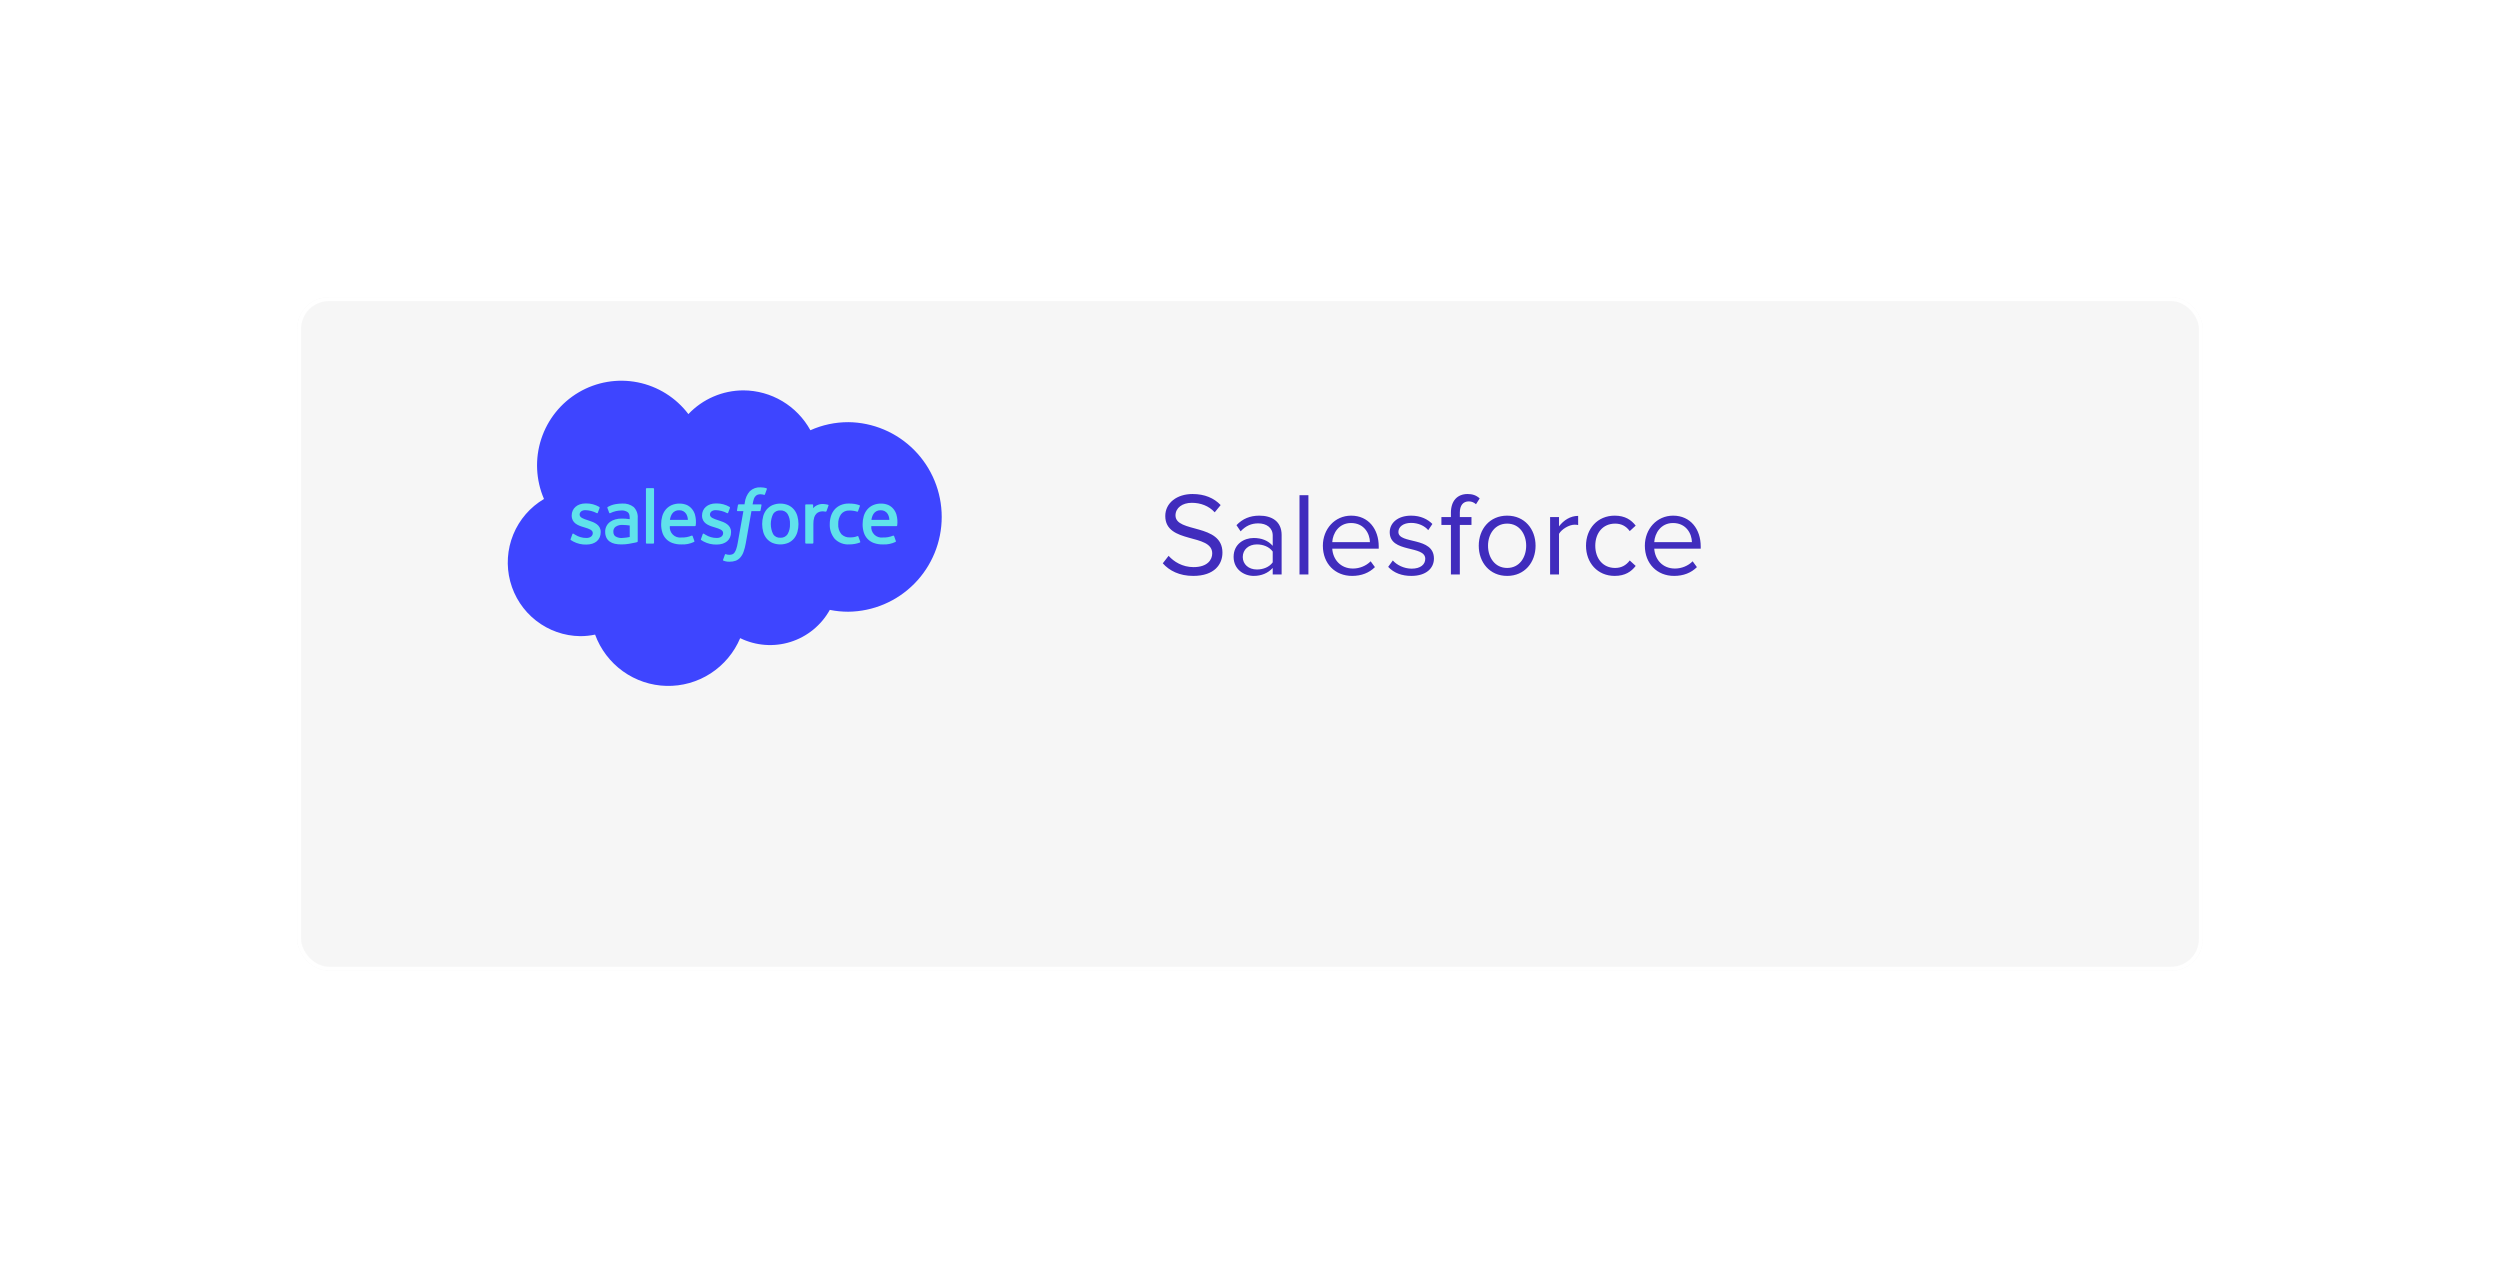
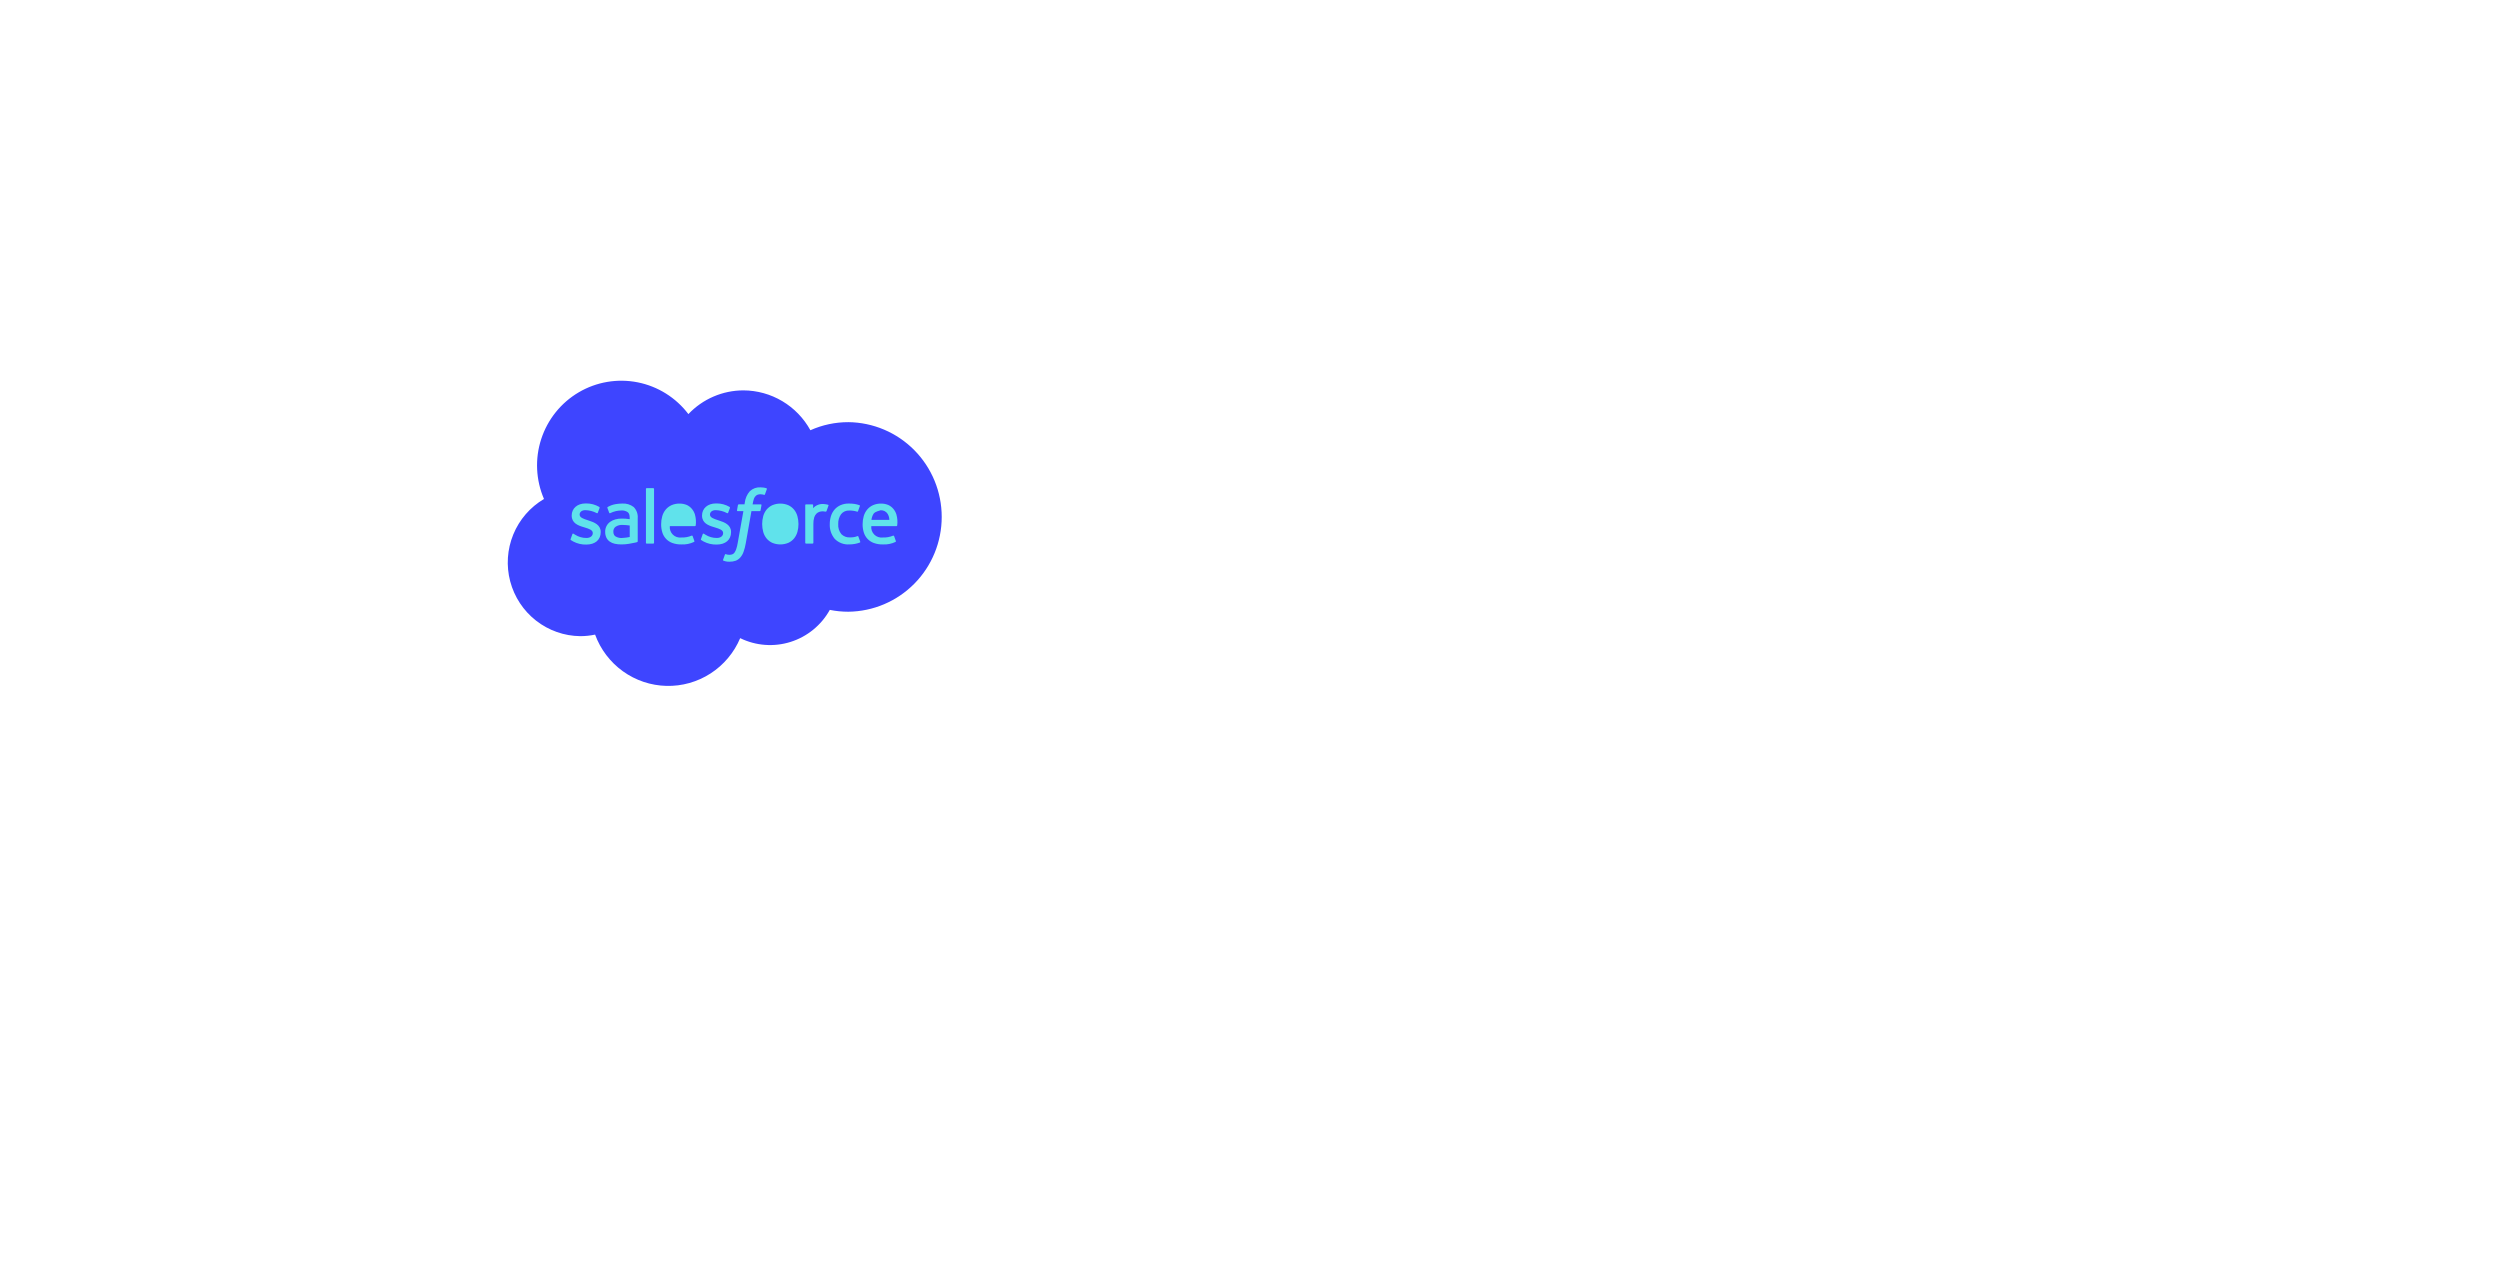
<svg xmlns="http://www.w3.org/2000/svg" width="631" height="320" viewBox="0 0 631 320" fill="none">
  <g filter="url(#filter0_bd)">
-     <rect x="50" y="50" width="481" height="170" rx="8" fill="#EEEEEE" fill-opacity="0.5" />
-     <rect x="50.5" y="50.5" width="480" height="169" rx="7.5" stroke="white" />
-   </g>
+     </g>
  <path d="M229.363 134.657C230.269 141.022 200.06 145.897 184.843 147.539C178.177 149.181 162.884 151.858 155.036 149.433C145.227 146.402 141.077 140.719 137.681 135.794C134.285 130.868 138.813 129.353 141.077 120.26C143.34 111.167 167.487 113.44 190.879 111.546C214.271 109.652 216.535 117.229 223.326 120.26C230.118 123.291 228.231 126.701 229.363 134.657Z" fill="#60E2EB" />
-   <path d="M171.422 128.791C171.065 128.77 170.709 128.844 170.39 129.007C170.071 129.17 169.801 129.414 169.607 129.716C169.33 130.174 169.155 130.687 169.094 131.22H173.621C173.609 130.691 173.464 130.174 173.202 129.716C173.014 129.416 172.75 129.172 172.437 129.009C172.124 128.847 171.774 128.771 171.422 128.791Z" fill="#3E45FF" />
  <path d="M214.097 106.553C210.806 106.549 207.55 107.243 204.545 108.592C202.875 105.555 200.428 103.022 197.456 101.253C194.485 99.484 191.097 98.545 187.642 98.531C185.044 98.533 182.473 99.064 180.084 100.093C177.696 101.122 175.541 102.627 173.75 104.517C170.602 100.364 166.049 97.513 160.951 96.5C155.853 95.487 150.561 96.384 146.076 99.02C141.591 101.657 138.223 105.851 136.606 110.811C134.99 115.771 135.238 121.154 137.303 125.943C133.815 127.999 131.092 131.145 129.553 134.901C128.013 138.657 127.741 142.816 128.777 146.742C129.814 150.668 132.103 154.145 135.293 156.642C138.484 159.139 142.4 160.517 146.445 160.567C147.708 160.568 148.967 160.437 150.203 160.174C151.565 163.896 154.011 167.121 157.222 169.43C160.433 171.739 164.261 173.025 168.209 173.121C172.157 173.218 176.042 172.12 179.361 169.971C182.68 167.822 185.279 164.72 186.821 161.069C190.786 163.005 195.338 163.345 199.545 162.018C203.751 160.691 207.293 157.799 209.443 153.933C210.974 154.244 212.533 154.4 214.095 154.399C220.374 154.337 226.374 151.789 230.792 147.309C235.21 142.829 237.689 136.779 237.689 130.474C237.689 124.169 235.21 118.119 230.792 113.639C226.374 109.159 220.374 106.611 214.095 106.55L214.097 106.553ZM151.618 134.318C151.618 136.251 150.222 137.451 147.975 137.451C146.836 137.48 145.708 137.215 144.7 136.682C144.484 136.568 144.275 136.441 144.074 136.303C144.052 136.272 143.959 136.234 144.027 136.054L144.469 134.819C144.475 134.787 144.489 134.758 144.509 134.733C144.53 134.709 144.557 134.691 144.587 134.68C144.617 134.67 144.65 134.668 144.681 134.674C144.712 134.681 144.741 134.696 144.765 134.717C144.886 134.793 144.978 134.858 145.136 134.95C146.001 135.503 147.006 135.792 148.031 135.784C149.008 135.784 149.616 135.263 149.616 134.565V134.527C149.616 133.762 148.684 133.475 147.603 133.142L147.364 133.066C145.88 132.64 144.296 132.029 144.296 130.143V130.105C144.296 128.317 145.73 127.07 147.788 127.07H148.015C149.146 127.067 150.257 127.367 151.234 127.938C151.28 127.96 151.316 127.998 151.336 128.045C151.356 128.091 151.359 128.144 151.344 128.192C151.305 128.302 150.93 129.314 150.886 129.427C150.811 129.639 150.591 129.498 150.591 129.498C149.707 129.036 148.73 128.785 147.735 128.764C146.864 128.764 146.301 129.228 146.301 129.858V129.898C146.301 130.634 147.262 130.948 148.377 131.311L148.568 131.374C150.047 131.842 151.621 132.491 151.621 134.278L151.618 134.318ZM160.818 136.83C160.67 136.87 160.522 136.908 160.374 136.944C160.162 136.993 159.397 137.148 158.774 137.254C158.137 137.362 157.492 137.416 156.845 137.415C156.281 137.421 155.717 137.363 155.165 137.243C154.7 137.147 154.259 136.956 153.871 136.681C153.515 136.424 153.23 136.081 153.041 135.685C152.836 135.228 152.737 134.73 152.75 134.229C152.736 133.737 152.844 133.249 153.063 132.809C153.283 132.369 153.608 131.99 154.01 131.707C154.411 131.423 154.861 131.214 155.336 131.09C155.846 130.954 156.372 130.886 156.9 130.887C157.299 130.887 157.633 130.899 157.89 130.917C157.89 130.917 158.392 130.962 158.938 131.04V130.771C158.938 129.921 158.761 129.519 158.415 129.255C157.95 128.95 157.399 128.806 156.845 128.843C155.887 128.849 154.941 129.071 154.078 129.49C154.045 129.51 154.01 129.527 153.973 129.542H153.967C153.926 129.554 153.882 129.55 153.845 129.531C153.807 129.511 153.779 129.477 153.766 129.436L153.313 128.224C153.291 128.182 153.284 128.133 153.294 128.087C153.304 128.04 153.331 127.999 153.369 127.97C153.977 127.62 154.641 127.377 155.331 127.253C155.893 127.153 156.461 127.1 157.032 127.094C158.079 127.023 159.116 127.337 159.949 127.977C160.31 128.345 160.587 128.787 160.762 129.273C160.936 129.759 161.003 130.277 160.959 130.791V136.626C160.961 136.67 160.949 136.714 160.924 136.75C160.899 136.787 160.863 136.814 160.821 136.827L160.818 136.83ZM165.082 123.405V137.014C165.084 137.063 165.066 137.11 165.033 137.147C165 137.183 164.955 137.204 164.906 137.206H163.216C163.192 137.206 163.168 137.201 163.146 137.192C163.124 137.182 163.104 137.169 163.087 137.152C163.07 137.134 163.057 137.114 163.048 137.092C163.039 137.069 163.034 137.045 163.034 137.021C163.034 137.021 163.034 137.016 163.034 137.014V123.405C163.033 123.381 163.037 123.357 163.045 123.334C163.053 123.311 163.065 123.29 163.082 123.272C163.098 123.254 163.117 123.24 163.139 123.23C163.161 123.219 163.184 123.213 163.208 123.212H164.9C164.949 123.213 164.995 123.232 165.029 123.267C165.064 123.302 165.083 123.349 165.082 123.398L165.082 123.405ZM175.595 132.635C175.59 132.68 175.568 132.722 175.534 132.752C175.5 132.783 175.457 132.8 175.411 132.801L169.061 132.795C169.019 133.187 169.065 133.583 169.198 133.955C169.33 134.326 169.544 134.662 169.824 134.939C170.104 135.215 170.443 135.424 170.815 135.55C171.187 135.675 171.583 135.715 171.973 135.665C172.866 135.701 173.756 135.541 174.58 135.195H174.586C174.608 135.187 174.633 135.183 174.657 135.185C174.681 135.186 174.705 135.192 174.727 135.202C174.748 135.213 174.768 135.227 174.784 135.245C174.8 135.263 174.813 135.284 174.821 135.307L175.235 136.475C175.319 136.673 175.252 136.742 175.182 136.778C174.185 137.255 173.086 137.474 171.984 137.416C171.199 137.435 170.418 137.308 169.679 137.042C169.079 136.824 168.539 136.467 168.102 136.001C167.665 135.535 167.343 134.972 167.161 134.359C166.963 133.699 166.866 133.012 166.872 132.323C166.868 131.634 166.962 130.949 167.152 130.287C167.322 129.682 167.615 129.119 168.012 128.632C168.41 128.154 168.91 127.771 169.474 127.512C170.135 127.224 170.85 127.085 171.57 127.103C172.195 127.102 172.813 127.227 173.389 127.472C173.85 127.694 174.261 128.008 174.596 128.395C174.971 128.828 175.248 129.337 175.407 129.887C175.656 130.781 175.721 131.716 175.598 132.636L175.595 132.635ZM177.599 136.681C177.383 136.567 177.174 136.44 176.973 136.302C176.951 136.271 176.858 136.233 176.926 136.053L177.369 134.818C177.378 134.788 177.394 134.761 177.415 134.739C177.436 134.717 177.462 134.7 177.491 134.69C177.52 134.68 177.551 134.678 177.581 134.682C177.612 134.687 177.64 134.698 177.665 134.716C177.784 134.792 177.877 134.857 178.035 134.95C178.9 135.502 179.905 135.792 180.93 135.783C181.907 135.783 182.515 135.263 182.515 134.564V134.526C182.515 133.762 181.581 133.474 180.5 133.141L180.262 133.065C178.777 132.639 177.194 132.028 177.194 130.143V130.105C177.194 128.316 178.627 127.069 180.686 127.069H180.912C182.043 127.067 183.154 127.366 184.132 127.938C184.178 127.959 184.214 127.997 184.234 128.044C184.254 128.091 184.257 128.143 184.241 128.191C184.202 128.301 183.828 129.314 183.784 129.427C183.709 129.638 183.488 129.497 183.488 129.497C182.605 129.035 181.628 128.784 180.632 128.764C179.761 128.764 179.198 129.227 179.198 129.858V129.897C179.198 130.634 180.16 130.947 181.274 131.31L181.466 131.373C182.944 131.841 184.518 132.49 184.518 134.277V134.315C184.518 136.247 183.123 137.447 180.876 137.447C179.737 137.477 178.61 137.214 177.601 136.682L177.599 136.681ZM192.202 127.505L191.965 128.831C191.959 128.883 191.933 128.93 191.894 128.964C191.855 128.999 191.805 129.017 191.753 129.017H189.662L188.229 137.146C188.108 137.876 187.921 138.592 187.67 139.287C187.492 139.813 187.212 140.298 186.846 140.715C186.528 141.081 186.125 141.363 185.673 141.536C185.171 141.705 184.643 141.787 184.114 141.778C183.801 141.787 183.489 141.758 183.183 141.691C182.987 141.645 182.793 141.588 182.603 141.52C182.58 141.51 182.559 141.495 182.542 141.477C182.525 141.458 182.511 141.437 182.502 141.413C182.493 141.389 182.489 141.364 182.49 141.339C182.491 141.313 182.496 141.289 182.507 141.265C182.552 141.138 182.927 140.106 182.978 139.97V139.966C182.995 139.923 183.029 139.888 183.071 139.87C183.114 139.851 183.161 139.851 183.205 139.867C183.314 139.918 183.429 139.956 183.548 139.979C183.715 140.013 183.886 140.032 184.056 140.036C184.31 140.04 184.562 140.003 184.804 139.927C185.041 139.843 185.244 139.685 185.385 139.477C185.58 139.199 185.729 138.893 185.828 138.568C185.997 138.055 186.123 137.529 186.206 136.996L187.629 129.016H186.226C186.058 129.016 186 128.936 186.02 128.81L186.255 127.483C186.263 127.432 186.288 127.385 186.327 127.351C186.366 127.317 186.416 127.298 186.467 127.298H187.909L187.985 126.867C188.105 125.794 188.551 124.784 189.262 123.974C189.622 123.639 190.045 123.38 190.507 123.213C190.969 123.047 191.46 122.976 191.95 123.005C192.239 123.002 192.528 123.024 192.813 123.071C193.025 123.109 193.235 123.16 193.441 123.223L193.455 123.227C193.497 123.243 193.532 123.274 193.551 123.315C193.571 123.356 193.573 123.403 193.558 123.446L193.073 124.784C193.032 124.885 193.004 124.946 192.797 124.883C192.746 124.867 192.669 124.845 192.472 124.803C192.301 124.768 192.126 124.751 191.951 124.751C191.721 124.748 191.492 124.78 191.272 124.848C191.071 124.915 190.888 125.029 190.74 125.18C190.544 125.372 190.392 125.605 190.295 125.862C190.144 126.332 190.031 126.813 189.96 127.302H191.989C192.167 127.301 192.22 127.379 192.204 127.507L192.202 127.505ZM201.257 134.293C201.087 134.891 200.797 135.448 200.404 135.929C200.012 136.397 199.519 136.77 198.963 137.019C197.674 137.546 196.231 137.546 194.941 137.019C194.385 136.77 193.893 136.397 193.501 135.929C193.107 135.448 192.816 134.891 192.645 134.293C192.279 132.968 192.279 131.568 192.645 130.243C192.817 129.646 193.107 129.089 193.499 128.607C193.893 128.139 194.385 127.763 194.941 127.507C195.578 127.24 196.261 127.103 196.952 127.103C197.642 127.103 198.325 127.24 198.963 127.507C199.518 127.762 200.01 128.138 200.403 128.607C200.796 129.088 201.087 129.645 201.257 130.243C201.627 131.567 201.63 132.968 201.263 134.294L201.257 134.293ZM209.105 127.631C209.045 127.804 208.737 128.678 208.627 128.969C208.587 129.08 208.519 129.155 208.397 129.141C208.168 129.089 207.935 129.06 207.7 129.054C207.412 129.054 207.125 129.095 206.848 129.176C206.553 129.269 206.284 129.431 206.063 129.649C205.809 129.915 205.619 130.237 205.508 130.588C205.353 131.132 205.282 131.697 205.297 132.262V137.014C205.297 137.065 205.277 137.114 205.241 137.15C205.205 137.187 205.157 137.207 205.106 137.208H203.437C203.386 137.207 203.337 137.187 203.301 137.15C203.265 137.114 203.244 137.065 203.244 137.014V127.503C203.244 127.503 203.244 127.497 203.244 127.495C203.244 127.471 203.248 127.446 203.257 127.424C203.266 127.401 203.28 127.381 203.297 127.363C203.314 127.346 203.334 127.332 203.356 127.323C203.378 127.313 203.402 127.308 203.427 127.308H205.062C205.086 127.309 205.11 127.315 205.132 127.325C205.154 127.336 205.173 127.35 205.189 127.368C205.206 127.386 205.218 127.407 205.226 127.43C205.235 127.453 205.238 127.478 205.237 127.502V128.278C205.528 127.932 205.896 127.66 206.311 127.483C206.824 127.25 207.389 127.159 207.948 127.218C208.308 127.244 208.664 127.306 209.012 127.402H209.019C209.04 127.41 209.06 127.423 209.076 127.44C209.092 127.456 209.105 127.475 209.114 127.497C209.123 127.518 209.127 127.541 209.127 127.564C209.126 127.587 209.121 127.61 209.112 127.631L209.105 127.631ZM217.045 136.933C216.195 137.249 215.295 137.41 214.389 137.409C213.707 137.457 213.024 137.357 212.385 137.116C211.745 136.874 211.166 136.497 210.685 136.01C209.814 134.962 209.368 133.623 209.436 132.26C209.431 131.572 209.534 130.887 209.742 130.232C209.933 129.63 210.244 129.074 210.655 128.596C211.072 128.124 211.587 127.749 212.164 127.497C212.825 127.216 213.537 127.078 214.255 127.093C214.726 127.089 215.196 127.121 215.662 127.188C216.088 127.256 216.507 127.363 216.914 127.505L216.928 127.509C216.949 127.517 216.968 127.529 216.985 127.543C217.001 127.558 217.014 127.577 217.024 127.597C217.033 127.617 217.039 127.639 217.04 127.661C217.041 127.683 217.037 127.705 217.03 127.726C216.855 128.229 216.733 128.56 216.569 129.014C216.499 129.208 216.35 129.145 216.35 129.145C215.71 128.943 215.04 128.847 214.369 128.86C213.974 128.833 213.578 128.902 213.215 129.062C212.853 129.223 212.534 129.469 212.287 129.78C211.78 130.504 211.527 131.376 211.568 132.26C211.493 133.192 211.782 134.116 212.373 134.837C212.656 135.113 212.993 135.327 213.362 135.466C213.731 135.605 214.125 135.665 214.519 135.644C214.863 135.645 215.207 135.619 215.548 135.568C215.846 135.515 216.139 135.431 216.42 135.317L216.438 135.31C216.46 135.304 216.484 135.302 216.507 135.304C216.53 135.307 216.553 135.314 216.573 135.325C216.594 135.336 216.612 135.352 216.626 135.37C216.641 135.388 216.652 135.409 216.658 135.432L217.119 136.709C217.138 136.748 217.142 136.793 217.129 136.835C217.117 136.876 217.089 136.912 217.052 136.933L217.045 136.933ZM226.448 132.635C226.442 132.68 226.42 132.722 226.387 132.752C226.353 132.783 226.309 132.8 226.263 132.801L219.914 132.795C219.871 133.187 219.917 133.583 220.049 133.955C220.182 134.326 220.396 134.663 220.676 134.939C220.956 135.216 221.296 135.424 221.668 135.55C222.04 135.676 222.436 135.715 222.826 135.665C223.718 135.701 224.608 135.541 225.432 135.195H225.439C225.484 135.179 225.535 135.182 225.578 135.203C225.622 135.224 225.655 135.262 225.671 135.308L226.086 136.476C226.171 136.674 226.103 136.743 226.033 136.779C225.037 137.255 223.938 137.475 222.835 137.417C222.051 137.435 221.269 137.308 220.53 137.043C219.931 136.824 219.391 136.468 218.954 136.002C218.516 135.536 218.194 134.973 218.013 134.359C217.815 133.699 217.717 133.013 217.724 132.323C217.719 131.635 217.813 130.949 218.003 130.288C218.174 129.683 218.467 129.12 218.863 128.633C219.262 128.155 219.761 127.772 220.326 127.512C220.986 127.225 221.702 127.085 222.422 127.103C223.047 127.102 223.666 127.228 224.241 127.473C224.702 127.694 225.113 128.008 225.448 128.396C225.824 128.828 226.102 129.337 226.262 129.888C226.511 130.781 226.576 131.716 226.454 132.636L226.448 132.635Z" fill="#3E45FF" />
-   <path d="M196.96 128.832C196.606 128.805 196.251 128.872 195.931 129.027C195.612 129.183 195.339 129.421 195.142 129.717C194.752 130.512 194.549 131.387 194.549 132.273C194.549 133.159 194.752 134.034 195.142 134.829C195.337 135.128 195.609 135.368 195.929 135.526C196.249 135.683 196.605 135.752 196.96 135.724C197.316 135.751 197.672 135.682 197.993 135.524C198.314 135.367 198.588 135.127 198.786 134.829C199.229 134.052 199.438 133.163 199.389 132.269C199.438 131.377 199.229 130.491 198.786 129.717C198.586 129.422 198.311 129.184 197.991 129.029C197.67 128.874 197.315 128.806 196.96 128.832Z" fill="#3E45FF" />
  <path d="M158.942 132.641C158.372 132.554 157.797 132.504 157.22 132.494C156.572 132.431 155.922 132.594 155.378 132.954C155.187 133.094 155.034 133.281 154.935 133.498C154.836 133.714 154.793 133.952 154.812 134.189C154.796 134.478 154.861 134.765 155 135.018C155.095 135.169 155.22 135.298 155.367 135.397C155.927 135.731 156.584 135.863 157.229 135.77C157.805 135.733 158.378 135.657 158.944 135.543L158.942 132.641Z" fill="#3E45FF" />
-   <path d="M222.278 128.791C221.921 128.77 221.565 128.844 221.246 129.007C220.927 129.169 220.656 129.414 220.462 129.716C220.185 130.174 220.01 130.687 219.949 131.22H224.477C224.464 130.691 224.319 130.174 224.056 129.716C223.869 129.416 223.605 129.172 223.293 129.009C222.98 128.847 222.629 128.771 222.278 128.791Z" fill="#3E45FF" />
-   <path d="M301.165 145.36C306.565 145.36 308.545 142.39 308.545 139.48C308.545 132.01 296.695 134.59 296.695 130.09C296.695 128.2 298.405 126.91 300.805 126.91C302.995 126.91 305.095 127.66 306.595 129.31L308.095 127.48C306.415 125.71 304.045 124.69 300.985 124.69C297.055 124.69 294.115 126.94 294.115 130.24C294.115 137.38 305.965 134.53 305.965 139.69C305.965 141.22 304.825 143.14 301.255 143.14C298.435 143.14 296.275 141.76 294.955 140.29L293.485 142.18C295.135 144.04 297.685 145.36 301.165 145.36ZM323.483 145V135.04C323.483 131.53 320.933 130.15 317.873 130.15C315.503 130.15 313.643 130.93 312.083 132.55L313.133 134.11C314.423 132.73 315.833 132.1 317.573 132.1C319.673 132.1 321.233 133.21 321.233 135.16V137.77C320.063 136.42 318.413 135.79 316.433 135.79C313.973 135.79 311.363 137.32 311.363 140.56C311.363 143.71 313.973 145.36 316.433 145.36C318.383 145.36 320.033 144.67 321.233 143.35V145H323.483ZM317.243 143.74C315.143 143.74 313.673 142.42 313.673 140.59C313.673 138.73 315.143 137.41 317.243 137.41C318.833 137.41 320.363 138.01 321.233 139.21V141.94C320.363 143.14 318.833 143.74 317.243 143.74ZM330.243 145V124.99H327.993V145H330.243ZM341.271 145.36C343.641 145.36 345.591 144.58 347.031 143.14L345.951 141.67C344.811 142.84 343.131 143.5 341.481 143.5C338.361 143.5 336.441 141.22 336.261 138.49H347.991V137.92C347.991 133.57 345.411 130.15 341.031 130.15C336.891 130.15 333.891 133.54 333.891 137.74C333.891 142.27 336.981 145.36 341.271 145.36ZM345.771 136.84H336.261C336.381 134.62 337.911 132.01 341.001 132.01C344.301 132.01 345.741 134.68 345.771 136.84ZM356.226 145.36C359.976 145.36 361.926 143.41 361.926 140.98C361.926 135.34 352.956 137.44 352.956 134.26C352.956 132.97 354.186 131.98 356.166 131.98C358.026 131.98 359.616 132.76 360.486 133.81L361.536 132.25C360.366 131.08 358.626 130.15 356.166 130.15C352.716 130.15 350.766 132.07 350.766 134.32C350.766 139.69 359.736 137.53 359.736 141.04C359.736 142.48 358.536 143.53 356.316 143.53C354.336 143.53 352.506 142.57 351.546 141.46L350.376 143.08C351.846 144.64 353.856 145.36 356.226 145.36ZM368.461 145V132.49H371.401V130.51H368.461V129.4C368.461 127.57 369.271 126.55 370.741 126.55C371.491 126.55 372.061 126.85 372.541 127.27L373.471 125.8C372.571 124.96 371.551 124.69 370.411 124.69C367.831 124.69 366.211 126.43 366.211 129.4V130.51H363.811V132.49H366.211V145H368.461ZM380.407 145.36C384.817 145.36 387.577 141.94 387.577 137.74C387.577 133.54 384.817 130.15 380.407 130.15C375.997 130.15 373.237 133.54 373.237 137.74C373.237 141.94 375.997 145.36 380.407 145.36ZM380.407 143.35C377.317 143.35 375.577 140.71 375.577 137.74C375.577 134.8 377.317 132.16 380.407 132.16C383.497 132.16 385.207 134.8 385.207 137.74C385.207 140.71 383.497 143.35 380.407 143.35ZM393.495 145V134.74C394.155 133.57 396.045 132.43 397.425 132.43C397.785 132.43 398.055 132.46 398.325 132.52V130.21C396.345 130.21 394.665 131.32 393.495 132.85V130.51H391.245V145H393.495ZM407.537 145.36C410.177 145.36 411.737 144.28 412.847 142.84L411.347 141.46C410.387 142.75 409.157 143.35 407.657 143.35C404.567 143.35 402.647 140.95 402.647 137.74C402.647 134.53 404.567 132.16 407.657 132.16C409.157 132.16 410.387 132.73 411.347 134.05L412.847 132.67C411.737 131.23 410.177 130.15 407.537 130.15C403.217 130.15 400.307 133.45 400.307 137.74C400.307 142.06 403.217 145.36 407.537 145.36ZM422.541 145.36C424.911 145.36 426.861 144.58 428.301 143.14L427.221 141.67C426.081 142.84 424.401 143.5 422.751 143.5C419.631 143.5 417.711 141.22 417.531 138.49H429.261V137.92C429.261 133.57 426.681 130.15 422.301 130.15C418.161 130.15 415.161 133.54 415.161 137.74C415.161 142.27 418.251 145.36 422.541 145.36ZM427.041 136.84H417.531C417.651 134.62 419.181 132.01 422.271 132.01C425.571 132.01 427.011 134.68 427.041 136.84Z" fill="#402CBD" />
+   <path d="M222.278 128.791C220.927 129.169 220.656 129.414 220.462 129.716C220.185 130.174 220.01 130.687 219.949 131.22H224.477C224.464 130.691 224.319 130.174 224.056 129.716C223.869 129.416 223.605 129.172 223.293 129.009C222.98 128.847 222.629 128.771 222.278 128.791Z" fill="#3E45FF" />
  <defs>
    <filter id="filter0_bd" x="0" y="0" width="631" height="320" filterUnits="userSpaceOnUse" color-interpolation-filters="sRGB">
      <feFlood flood-opacity="0" result="BackgroundImageFix" />
      <feGaussianBlur in="BackgroundImage" stdDeviation="16" />
      <feComposite in2="SourceAlpha" operator="in" result="effect1_backgroundBlur" />
      <feColorMatrix in="SourceAlpha" type="matrix" values="0 0 0 0 0 0 0 0 0 0 0 0 0 0 0 0 0 0 127 0" />
      <feOffset dx="25" dy="25" />
      <feGaussianBlur stdDeviation="37.5" />
      <feColorMatrix type="matrix" values="0 0 0 0 0 0 0 0 0 0 0 0 0 0 0 0 0 0 0.15 0" />
      <feBlend mode="normal" in2="effect1_backgroundBlur" result="effect2_dropShadow" />
      <feBlend mode="normal" in="SourceGraphic" in2="effect2_dropShadow" result="shape" />
    </filter>
  </defs>
</svg>